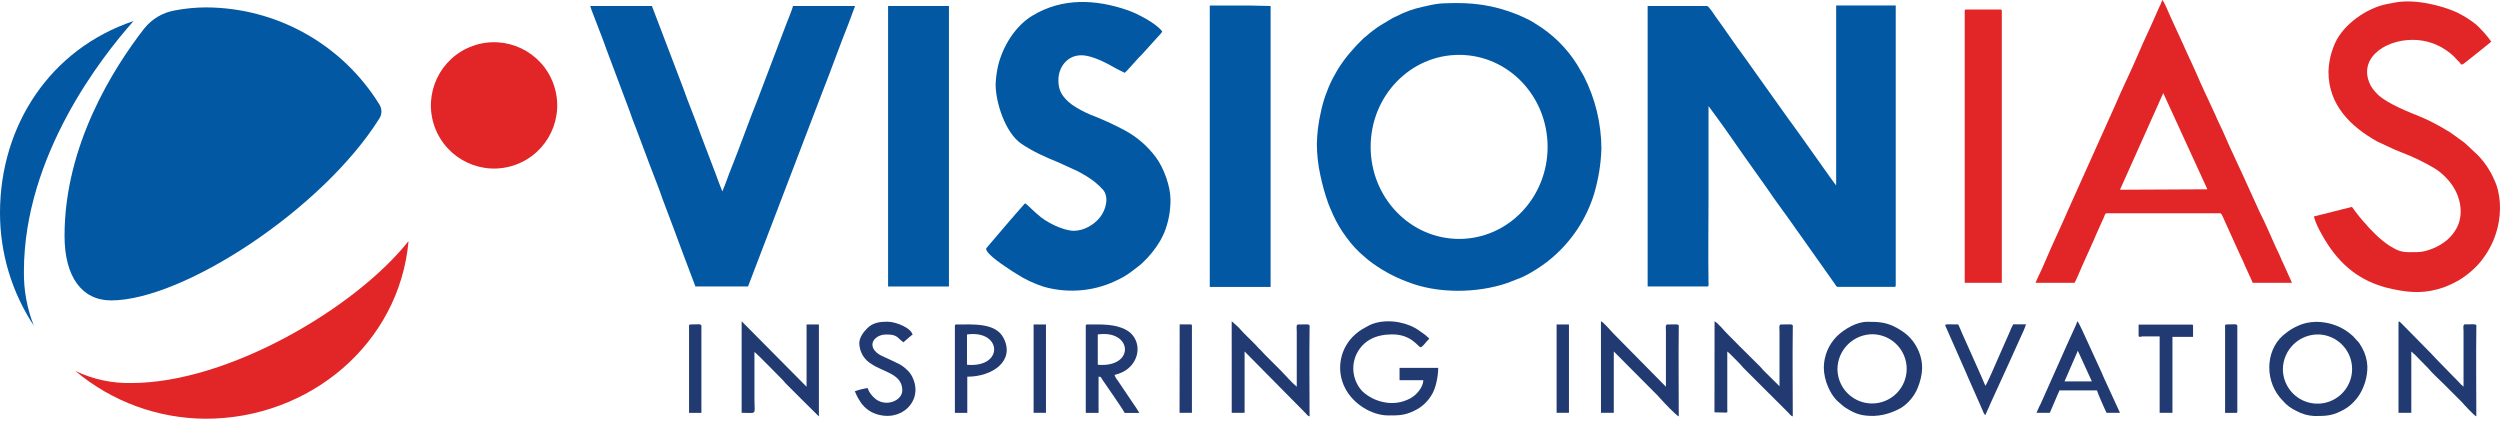
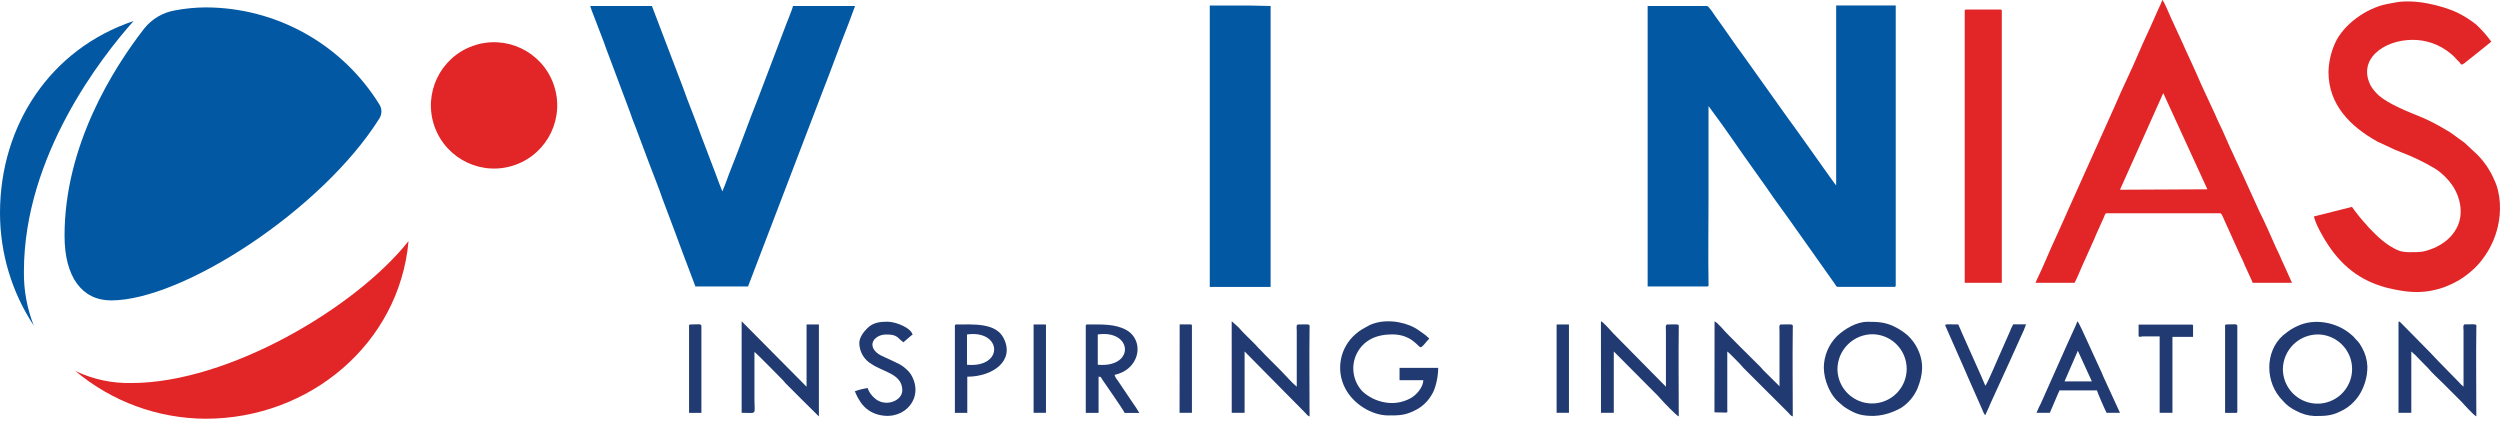
<svg xmlns="http://www.w3.org/2000/svg" width="171" height="29" viewBox="0 0 171 29" fill="none">
-   <path fill-rule="evenodd" clip-rule="evenodd" d="M90.072 9.831C90.076 10.56 90.157 11.286 90.314 11.998C90.448 12.636 90.624 13.265 90.842 13.88C90.948 14.179 91.084 14.449 91.194 14.718C91.439 15.252 91.74 15.759 92.092 16.23C92.463 16.748 92.901 17.214 93.394 17.617C93.468 17.682 93.477 17.697 93.561 17.762C94.379 18.406 95.293 18.918 96.27 19.278C98.316 20.096 101.018 20.066 103.1 19.358L103.978 19.016C104.116 18.962 104.251 18.9 104.382 18.83C104.89 18.56 105.376 18.249 105.834 17.9L106.161 17.632C107.506 16.487 108.499 14.984 109.025 13.298C109.33 12.285 109.502 11.236 109.536 10.179C109.531 8.445 109.117 6.736 108.326 5.192L107.864 4.402C107.151 3.269 106.182 2.319 105.036 1.627C104.91 1.542 104.779 1.463 104.644 1.393C104.357 1.252 104.097 1.116 103.792 0.995C102.098 0.322 100.67 0.147 98.833 0.225C98.682 0.225 98.44 0.245 98.275 0.27C97.921 0.322 97.609 0.405 97.289 0.472C96.68 0.603 96.092 0.814 95.539 1.101C95.415 1.166 95.277 1.211 95.168 1.287L94.424 1.733C94.066 1.963 93.727 2.221 93.41 2.505C93.343 2.562 93.325 2.564 93.254 2.631C93.183 2.698 93.159 2.728 93.1 2.787C92.992 2.893 92.914 2.973 92.802 3.085L92.536 3.383C91.424 4.601 90.663 6.098 90.336 7.715C90.176 8.41 90.088 9.119 90.074 9.831H90.072ZM99.805 3.753C103.152 3.753 105.856 6.572 105.856 10.047C105.856 13.523 103.147 16.342 99.805 16.342C96.464 16.342 93.752 13.524 93.752 10.045C93.752 6.566 96.462 3.753 99.805 3.753Z" fill="#0358A3" />
  <path fill-rule="evenodd" clip-rule="evenodd" d="M125.593 12.678C125.513 12.621 124.07 10.549 123.814 10.201L122.85 8.848C122.664 8.576 122.479 8.357 122.293 8.083L119.546 4.229C119.461 4.105 119.369 3.976 119.273 3.844C118.644 3.011 117.986 2.001 117.359 1.155C117.289 1.062 116.883 0.411 116.76 0.411H112.699V19.596H116.768C116.9 19.596 116.865 19.454 116.863 19.315C116.831 17.456 116.863 15.358 116.863 13.493V7.256L117.421 8.016C118.016 8.812 118.741 9.891 119.338 10.731L120.833 12.835C121.428 13.727 122.27 14.822 122.899 15.745C122.992 15.882 123.074 15.99 123.174 16.128L125.521 19.445C125.573 19.52 125.603 19.62 125.692 19.62H129.573C129.645 19.62 129.668 19.598 129.668 19.525V0.376H125.593V12.678Z" fill="#0358A3" />
  <path fill-rule="evenodd" clip-rule="evenodd" d="M47.567 19.596H51.165L56.204 6.419C56.825 4.851 57.419 3.163 58.038 1.618L58.488 0.409H54.237C54.222 0.595 53.753 1.688 53.653 1.986L51.844 6.746C51.228 8.277 50.641 9.958 50.023 11.498C49.917 11.765 49.817 12.016 49.722 12.291C49.668 12.444 49.631 12.546 49.577 12.678C49.516 12.81 49.463 12.946 49.421 13.085L49.396 13.046L49.376 13.004L49.259 12.716C49.212 12.597 49.158 12.448 49.112 12.331C49.065 12.213 49.025 12.087 48.969 11.94L47.907 9.151C47.535 8.087 47.076 7.023 46.709 5.965L44.591 0.409H40.372C40.431 0.613 40.503 0.814 40.586 1.01C40.85 1.722 41.257 2.719 41.488 3.395L43.059 7.581C43.193 7.987 43.351 8.392 43.509 8.79L44.405 11.181C44.647 11.83 45.116 12.991 45.315 13.599L46.213 15.986C46.369 16.399 46.516 16.795 46.661 17.197L47.567 19.596Z" fill="#0358A3" />
-   <path fill-rule="evenodd" clip-rule="evenodd" d="M68.1 5.768C68.1 7.038 68.777 9.08 69.841 9.818C70.657 10.376 71.514 10.748 72.424 11.12L73.755 11.73C73.972 11.847 74.16 11.961 74.37 12.085C74.764 12.326 75.121 12.622 75.432 12.963C75.877 13.465 75.653 14.337 75.246 14.856C74.839 15.375 74.13 15.786 73.457 15.786C72.713 15.786 71.497 15.174 70.992 14.681C70.917 14.609 70.882 14.594 70.806 14.525C70.64 14.378 70.205 13.932 70.11 13.908L69.435 14.672C69.324 14.813 69.218 14.927 69.1 15.059L68.106 16.223C68.039 16.31 67.449 16.981 67.449 17.006C67.449 17.4 68.751 18.222 69.208 18.532C69.322 18.61 69.413 18.664 69.536 18.737C70.118 19.113 70.749 19.409 71.41 19.618C72.917 20.042 74.522 19.952 75.972 19.362C76.946 18.941 77.169 18.755 77.933 18.164C78.015 18.101 78.049 18.056 78.134 17.989C78.621 17.537 79.038 17.017 79.374 16.444C79.464 16.269 79.549 16.111 79.633 15.92C79.922 15.2 80.068 14.432 80.062 13.656C80.062 12.751 79.603 11.475 79.056 10.75C78.494 9.993 77.772 9.369 76.942 8.92C76.298 8.574 75.635 8.264 74.956 7.99C74.492 7.821 74.045 7.608 73.621 7.355C73.414 7.234 73.22 7.092 73.043 6.931C72.606 6.508 72.394 6.142 72.394 5.482C72.394 4.478 73.16 3.58 74.339 3.82C75.017 3.957 75.732 4.333 76.308 4.668C76.503 4.781 76.73 4.876 76.933 4.982C77.048 4.904 77.718 4.115 77.894 3.94C77.959 3.877 78.004 3.834 78.067 3.769L79.183 2.535C79.301 2.421 79.407 2.297 79.501 2.163C79.148 1.635 77.816 0.937 77.165 0.71C74.949 -0.061 72.654 -0.169 70.599 1.082C69.437 1.791 68.598 3.156 68.271 4.483C68.224 4.685 68.188 4.888 68.161 5.093C68.129 5.317 68.108 5.542 68.1 5.768Z" fill="#0358A3" />
  <path fill-rule="evenodd" clip-rule="evenodd" d="M139.242 19.343H141.902C142.097 18.971 142.26 18.547 142.435 18.155L143.24 16.368C143.324 16.167 143.408 15.953 143.504 15.756L143.912 14.848C143.956 14.746 143.981 14.588 144.098 14.588H151.859C151.98 14.588 152.084 14.949 152.172 15.12L153.128 17.23C153.182 17.359 153.213 17.416 153.267 17.53C153.366 17.716 153.453 17.924 153.539 18.136L153.951 19.036C154.003 19.135 154.046 19.238 154.08 19.345H156.772L156.229 18.136C156.125 17.93 156.043 17.738 155.958 17.53C155.872 17.322 155.763 17.126 155.677 16.935C155.368 16.239 154.883 15.126 154.561 14.504L153.602 12.398C153.552 12.297 153.522 12.212 153.466 12.095C153.267 11.697 153.105 11.287 152.908 10.895C152.858 10.795 152.828 10.709 152.772 10.592C152.482 10.015 152.097 9.049 151.802 8.463C151.698 8.258 151.616 8.067 151.53 7.86C151.179 7.076 150.6 5.902 150.292 5.155L149.872 4.225C149.782 4.024 149.673 3.816 149.594 3.626C149.516 3.436 149.409 3.243 149.323 3.022L148.484 1.199C148.373 0.978 148.036 0.099 147.9 0C147.83 0.202 147.745 0.399 147.646 0.589L147.376 1.198C147.043 1.971 146.619 2.834 146.29 3.615C145.816 4.749 145.135 6.105 144.659 7.241L141.401 14.493C141.353 14.603 141.308 14.703 141.269 14.798L140.724 16.007C140.672 16.13 140.641 16.193 140.587 16.308C140.215 17.095 139.715 18.339 139.367 19.03C139.311 19.14 139.283 19.235 139.231 19.332L139.242 19.343ZM145.007 12.978L147.967 6.367L150.985 12.948L145.007 12.978Z" fill="#E22526" />
  <path fill-rule="evenodd" clip-rule="evenodd" d="M159.268 4.917C159.268 7.189 160.797 8.671 162.615 9.685L163.815 10.242L164.239 10.413C165.051 10.719 165.834 11.098 166.578 11.546C167.04 11.847 167.437 12.236 167.748 12.691C168.306 13.519 168.536 14.675 168.03 15.611C167.863 15.919 167.64 16.194 167.372 16.422C167.102 16.646 166.801 16.831 166.478 16.968C165.745 17.262 165.548 17.249 164.787 17.249C164.168 17.249 163.91 17.084 163.461 16.821C163.114 16.592 162.789 16.329 162.493 16.037L162.056 15.598C161.963 15.507 161.938 15.451 161.853 15.362C161.5 14.981 161.173 14.576 160.875 14.151L158.271 14.807C158.404 15.38 158.92 16.264 159.253 16.767C160.332 18.389 161.721 19.371 163.662 19.776C164.944 20.048 165.938 20.081 167.195 19.64C167.526 19.514 167.846 19.363 168.153 19.189C168.443 19.016 168.718 18.819 168.975 18.601C169.358 18.284 169.692 17.914 169.968 17.5C170.376 16.911 170.671 16.25 170.838 15.553C171.102 14.493 171.06 13.232 170.595 12.273C170.321 11.64 169.931 11.065 169.445 10.575L168.57 9.759L167.588 9.05C167.463 8.974 167.335 8.904 167.216 8.831C166.737 8.543 166.24 8.285 165.728 8.059C164.824 7.687 163.4 7.143 162.699 6.52C162.501 6.339 162.328 6.134 162.184 5.908C161.197 4.093 163.028 2.726 165.022 2.726C165.956 2.722 166.863 3.043 167.588 3.634C167.763 3.77 167.923 3.925 168.066 4.095C168.121 4.152 168.172 4.193 168.222 4.253C168.397 4.455 168.294 4.552 168.91 4.048C169.083 3.905 169.237 3.786 169.416 3.647L170.405 2.851C170.099 2.426 169.751 2.033 169.367 1.677C168.945 1.342 168.486 1.056 167.999 0.824C167.017 0.387 165.152 -0.106 163.761 0.184C163.575 0.223 163.389 0.253 163.235 0.285C161.879 0.554 160.31 1.659 159.733 2.918C159.445 3.546 159.287 4.226 159.268 4.917Z" fill="#E22526" />
  <path fill-rule="evenodd" clip-rule="evenodd" d="M82.748 19.627H86.91V0.409C86.363 0.409 85.926 0.377 85.377 0.377H82.748V19.627Z" fill="#0358A3" />
-   <path d="M64.907 0.409H60.745V19.596H64.907V0.409Z" fill="#0358A3" />
  <path fill-rule="evenodd" clip-rule="evenodd" d="M134.387 0.748V19.343H136.923V0.748C136.923 0.675 136.901 0.653 136.828 0.653H134.482C134.407 0.66 134.387 0.682 134.387 0.748Z" fill="#E22526" />
  <path fill-rule="evenodd" clip-rule="evenodd" d="M124.749 25.135C124.749 25.982 125.173 27.058 125.865 27.592C125.958 27.661 125.987 27.713 126.079 27.778C126.156 27.838 126.237 27.892 126.322 27.941C126.962 28.341 127.369 28.449 128.163 28.449C128.622 28.432 129.074 28.333 129.498 28.157C129.684 28.083 129.864 27.996 130.038 27.897C130.532 27.577 130.92 27.117 131.153 26.576C131.536 25.632 131.62 24.786 131.153 23.837C130.984 23.494 130.752 23.185 130.469 22.926C130.406 22.869 130.328 22.811 130.261 22.759C130.194 22.707 130.106 22.653 130.019 22.593C129.852 22.483 129.677 22.386 129.495 22.303C128.892 22.023 128.379 22.011 127.722 22.011C127.001 22.011 126.179 22.489 125.658 22.986L125.627 23.015C125.071 23.584 124.756 24.346 124.749 25.141V25.135ZM128.115 22.863C128.58 22.876 129.031 23.026 129.412 23.293C129.792 23.561 130.086 23.935 130.255 24.369C130.424 24.802 130.462 25.276 130.363 25.731C130.265 26.186 130.034 26.601 129.701 26.926C129.367 27.25 128.945 27.469 128.488 27.556C128.031 27.642 127.558 27.591 127.129 27.41C126.701 27.229 126.335 26.926 126.077 26.538C125.82 26.151 125.683 25.696 125.682 25.23C125.691 24.594 125.952 23.987 126.409 23.543C126.865 23.099 127.478 22.855 128.115 22.863Z" fill="#213A71" />
  <path fill-rule="evenodd" clip-rule="evenodd" d="M158.297 28.455C158.992 28.455 159.454 28.455 160.082 28.14C160.426 27.985 160.737 27.765 160.997 27.491C161.126 27.357 161.243 27.212 161.347 27.058C161.73 26.468 161.933 25.778 161.929 25.074C161.911 24.628 161.79 24.191 161.573 23.8C161.3 23.291 161.239 23.346 161.049 23.107C160.985 23.025 160.91 22.953 160.826 22.891C159.896 22.063 158.332 21.725 157.129 22.309C156.824 22.446 156.54 22.625 156.285 22.841C156.229 22.891 156.22 22.887 156.162 22.937C154.907 24.044 154.907 26.173 156.147 27.413C156.398 27.704 156.708 27.938 157.057 28.099C157.437 28.312 157.862 28.434 158.297 28.455ZM158.581 22.876C159.047 22.889 159.498 23.038 159.878 23.306C160.259 23.574 160.552 23.948 160.722 24.382C160.891 24.815 160.928 25.289 160.83 25.744C160.731 26.198 160.501 26.614 160.167 26.939C159.834 27.263 159.412 27.482 158.955 27.569C158.497 27.655 158.025 27.604 157.596 27.423C157.167 27.242 156.801 26.939 156.544 26.551C156.287 26.164 156.149 25.709 156.149 25.243C156.158 24.607 156.419 24 156.875 23.556C157.331 23.112 157.945 22.868 158.581 22.876Z" fill="#213A71" />
  <path fill-rule="evenodd" clip-rule="evenodd" d="M92.01 26.556C92.544 27.607 93.806 28.416 94.963 28.416C95.67 28.416 96.079 28.416 96.717 28.103C97.22 27.875 97.639 27.496 97.918 27.019C98.208 26.582 98.373 25.74 98.373 25.16H95.729V26.006H97.356C97.345 26.487 96.888 27.03 96.449 27.257C95.893 27.552 95.251 27.641 94.636 27.506C94.093 27.398 93.591 27.14 93.185 26.763C92.871 26.428 92.665 26.006 92.593 25.552C92.522 25.099 92.589 24.634 92.785 24.219C93.263 23.254 94.152 22.872 95.229 22.872C96.56 22.872 97.01 23.75 97.168 23.75C97.293 23.75 97.54 23.395 97.613 23.319C97.669 23.27 97.719 23.215 97.763 23.155C97.599 22.994 97.419 22.849 97.226 22.722C97.122 22.645 97.04 22.59 96.93 22.517C96.88 22.483 96.827 22.452 96.772 22.424C95.924 21.959 94.651 21.798 93.704 22.227L93.198 22.504C93.107 22.558 93.042 22.605 92.953 22.664C92.873 22.722 92.797 22.784 92.724 22.85C92.204 23.296 91.85 23.905 91.72 24.578C91.59 25.252 91.692 25.949 92.01 26.556Z" fill="#213A71" />
  <path fill-rule="evenodd" clip-rule="evenodd" d="M74.267 22.288V28.239H75.142V25.766C75.328 25.766 75.28 25.788 75.431 26.011C75.736 26.463 76.743 27.891 76.928 28.243H77.928C77.8 28.02 77.66 27.805 77.51 27.597L76.439 26.008C76.345 25.903 76.276 25.779 76.238 25.645C76.437 25.6 76.63 25.53 76.812 25.437C77.856 24.909 78.16 23.577 77.342 22.787C77.248 22.701 77.144 22.628 77.032 22.567C76.258 22.138 75.295 22.195 74.361 22.195C74.289 22.195 74.267 22.218 74.267 22.29V22.288ZM75.088 22.876C77.487 22.536 77.644 25.176 75.088 24.948V22.876Z" fill="#213A71" />
  <path fill-rule="evenodd" clip-rule="evenodd" d="M117.269 28.204C118.28 28.204 118.152 28.315 118.146 27.986V24.04C118.273 24.126 118.801 24.682 118.983 24.862C119.095 24.972 119.147 25.057 119.249 25.161L122.321 28.228C122.414 28.321 122.49 28.449 122.626 28.484C122.626 26.545 122.6 24.442 122.626 22.506C122.626 22.121 122.745 22.194 121.811 22.194C121.661 22.194 121.718 22.489 121.718 22.632V26.42L120.603 25.316C120.524 25.217 120.44 25.123 120.35 25.035C119.896 24.581 118.033 22.748 117.858 22.521C117.772 22.419 117.68 22.322 117.581 22.233C117.496 22.128 117.393 22.041 117.276 21.974L117.269 28.204Z" fill="#213A71" />
  <path fill-rule="evenodd" clip-rule="evenodd" d="M109.507 28.235H110.383V24.04L113.427 27.099C113.486 27.162 113.499 27.19 113.559 27.25L113.693 27.396C113.797 27.514 114.682 28.447 114.827 28.484C114.827 26.545 114.803 24.442 114.827 22.506C114.827 22.123 114.94 22.194 114.042 22.194C113.893 22.194 113.949 22.489 113.949 22.632V26.452L110.358 22.813C110.198 22.655 109.672 22.021 109.505 21.974L109.507 28.235Z" fill="#213A71" />
  <path fill-rule="evenodd" clip-rule="evenodd" d="M84.25 28.235H85.13V24.04L89.269 28.228C89.362 28.321 89.44 28.449 89.574 28.484C89.574 26.545 89.548 24.442 89.574 22.506C89.574 22.123 89.689 22.194 88.791 22.194C88.641 22.194 88.698 22.489 88.698 22.633V26.452C88.501 26.284 88.314 26.103 88.14 25.911L87.594 25.332C87.222 24.951 86.85 24.589 86.478 24.217C86.305 24.046 86.348 24.053 86.078 23.804C86.019 23.748 86 23.709 85.946 23.653C85.487 23.17 85.165 22.91 84.695 22.37L84.248 21.971L84.25 28.235Z" fill="#213A71" />
  <path fill-rule="evenodd" clip-rule="evenodd" d="M164.058 22.069V28.235H164.933V24.04C165.131 24.208 165.317 24.389 165.491 24.581L166.049 25.148C166.363 25.52 166.793 25.916 167.152 26.264L168.387 27.499C168.539 27.674 169.227 28.429 169.381 28.477C169.381 26.538 169.355 24.434 169.381 22.498C169.381 22.116 169.497 22.186 168.599 22.186C168.448 22.186 168.504 22.482 168.506 22.625V26.445C168.398 26.365 168.301 26.272 168.216 26.169L166.823 24.745C166.624 24.546 166.475 24.373 166.274 24.166L164.318 22.179C164.255 22.132 164.058 21.861 164.058 22.069Z" fill="#213A71" />
  <path fill-rule="evenodd" clip-rule="evenodd" d="M50.728 28.235C51.82 28.235 51.604 28.436 51.604 27.265V24.072C51.768 24.181 53.233 25.688 53.536 25.989C53.646 26.097 53.693 26.188 53.802 26.286L54.351 26.835L54.898 27.382L56.013 28.484V22.194H55.169V26.452L50.728 21.974V28.235Z" fill="#213A71" />
  <path fill-rule="evenodd" clip-rule="evenodd" d="M139.299 28.235H140.209L140.781 26.9C140.819 26.838 140.847 26.771 140.865 26.701H143.431C143.441 26.805 143.989 28.049 144.09 28.235H145.006L143.932 25.898C143.865 25.76 143.824 25.645 143.762 25.502L142.68 23.144C142.6 22.969 142.189 22.043 142.094 21.974C142.057 22.143 141.488 23.317 141.403 23.534L139.664 27.439C139.599 27.59 139.556 27.683 139.478 27.824L139.292 28.243L139.299 28.235ZM143.085 26.089H141.213L142.124 23.992L143.085 26.089Z" fill="#213A71" />
  <path fill-rule="evenodd" clip-rule="evenodd" d="M65.314 22.288V28.239H66.162V25.766C67.894 25.766 69.439 24.682 68.647 23.125C68.102 22.058 66.547 22.195 65.411 22.195C65.339 22.195 65.316 22.218 65.316 22.29L65.314 22.288ZM66.142 22.878C68.541 22.538 68.697 25.178 66.142 24.95V22.878Z" fill="#213A71" />
  <path fill-rule="evenodd" clip-rule="evenodd" d="M58.775 23.477C58.781 23.765 58.861 24.047 59.006 24.296C59.152 24.545 59.359 24.753 59.608 24.899C60.433 25.457 61.717 25.569 61.717 26.701C61.717 27.445 60.5 27.893 59.799 27.211C59.699 27.123 59.609 27.024 59.532 26.915C59.452 26.8 59.39 26.675 59.346 26.543C59.047 26.587 58.754 26.66 58.47 26.762C58.524 26.865 58.557 26.969 58.615 27.086C58.671 27.196 58.733 27.303 58.801 27.406C59.04 27.814 59.413 28.127 59.855 28.293C61.623 28.931 63.119 27.458 62.458 25.907C62.373 25.687 62.24 25.488 62.07 25.325C61.616 24.894 61.439 24.884 60.883 24.602C60.511 24.416 59.954 24.267 59.738 23.837C59.48 23.296 60.06 22.88 60.571 22.88C60.876 22.88 61.157 22.88 61.406 23.077C61.527 23.197 61.656 23.309 61.791 23.413L62.245 23.023C62.334 22.952 62.312 22.939 62.417 22.911C62.38 22.48 61.339 22.004 60.696 22.004C60.171 22.004 59.705 22.067 59.325 22.45C59.065 22.705 58.775 23.086 58.775 23.477Z" fill="#213A71" />
  <path fill-rule="evenodd" clip-rule="evenodd" d="M135.797 28.392C135.856 28.276 135.897 28.155 135.964 28.02C136.031 27.884 136.087 27.75 136.135 27.627L137.548 24.535C137.606 24.419 137.669 24.274 137.723 24.146L138.249 22.982C138.377 22.724 138.489 22.458 138.582 22.186H137.704C137.612 22.35 137.532 22.521 137.466 22.698L136.65 24.55C136.531 24.827 135.891 26.316 135.797 26.387C135.759 26.231 133.978 22.32 133.948 22.192C132.987 22.192 132.981 22.116 133.124 22.422L134.437 25.398C134.506 25.567 134.558 25.665 134.623 25.831L135.572 27.982C135.642 28.116 135.679 28.308 135.797 28.392Z" fill="#213A71" />
  <path fill-rule="evenodd" clip-rule="evenodd" d="M146.28 22.945C146.28 23.107 146.442 23.008 146.593 23.008H147.72V28.235H148.595V23.04H150.005V22.296C150.005 22.223 149.983 22.201 149.91 22.201H146.28V22.945Z" fill="#213A71" />
  <path fill-rule="evenodd" clip-rule="evenodd" d="M47.132 22.288V28.239H47.976V22.288C47.976 22.127 47.667 22.194 47.232 22.194C47.154 22.194 47.132 22.216 47.132 22.288Z" fill="#213A71" />
  <path fill-rule="evenodd" clip-rule="evenodd" d="M152.196 22.288V28.239H152.94C153.013 28.239 153.033 28.217 153.033 28.144V22.288C153.033 22.127 152.724 22.194 152.289 22.194C152.217 22.194 152.196 22.216 152.196 22.288Z" fill="#213A71" />
  <path d="M71.544 22.194H70.698V28.235H71.544V22.194Z" fill="#213A71" />
  <path d="M107.316 22.194H106.472V28.235H107.316V22.194Z" fill="#213A71" />
  <path fill-rule="evenodd" clip-rule="evenodd" d="M80.682 28.235H81.528V22.285C81.528 22.212 81.505 22.19 81.433 22.19H80.689L80.682 28.235Z" fill="#213A71" />
  <path d="M8.981 26.199C7.66 26.227 6.35 25.945 5.156 25.375C7.654 27.473 10.808 28.629 14.069 28.641C21.182 28.641 27.315 23.501 27.945 16.49C24.323 21.052 15.62 26.199 8.981 26.199Z" fill="#E22526" />
  <path d="M9.136 1.439C3.472 3.334 0 8.545 0 14.571C0 17.309 0.804 19.986 2.311 22.272C1.847 21.092 1.617 19.833 1.636 18.566C1.636 10.631 6.994 3.84 9.136 1.439Z" fill="#0358A3" />
  <path d="M7.599 20.548C12.504 20.548 22.056 14.322 25.958 8.089C26.044 7.949 26.089 7.788 26.089 7.624C26.089 7.46 26.044 7.299 25.958 7.159C24.708 5.13 22.96 3.453 20.88 2.289C18.8 1.124 16.457 0.511 14.073 0.506C13.37 0.51 12.668 0.578 11.976 0.709C11.138 0.85 10.382 1.297 9.854 1.964C7.76 4.664 4.415 9.937 4.415 16.122C4.411 18.93 5.603 20.548 7.599 20.548Z" fill="#0358A3" />
  <path d="M35.246 11.277C37.492 10.475 38.664 8.004 37.862 5.757C37.06 3.51 34.589 2.338 32.342 3.14C30.095 3.942 28.924 6.414 29.725 8.66C30.527 10.907 32.999 12.079 35.246 11.277Z" fill="#E22526" />
</svg>